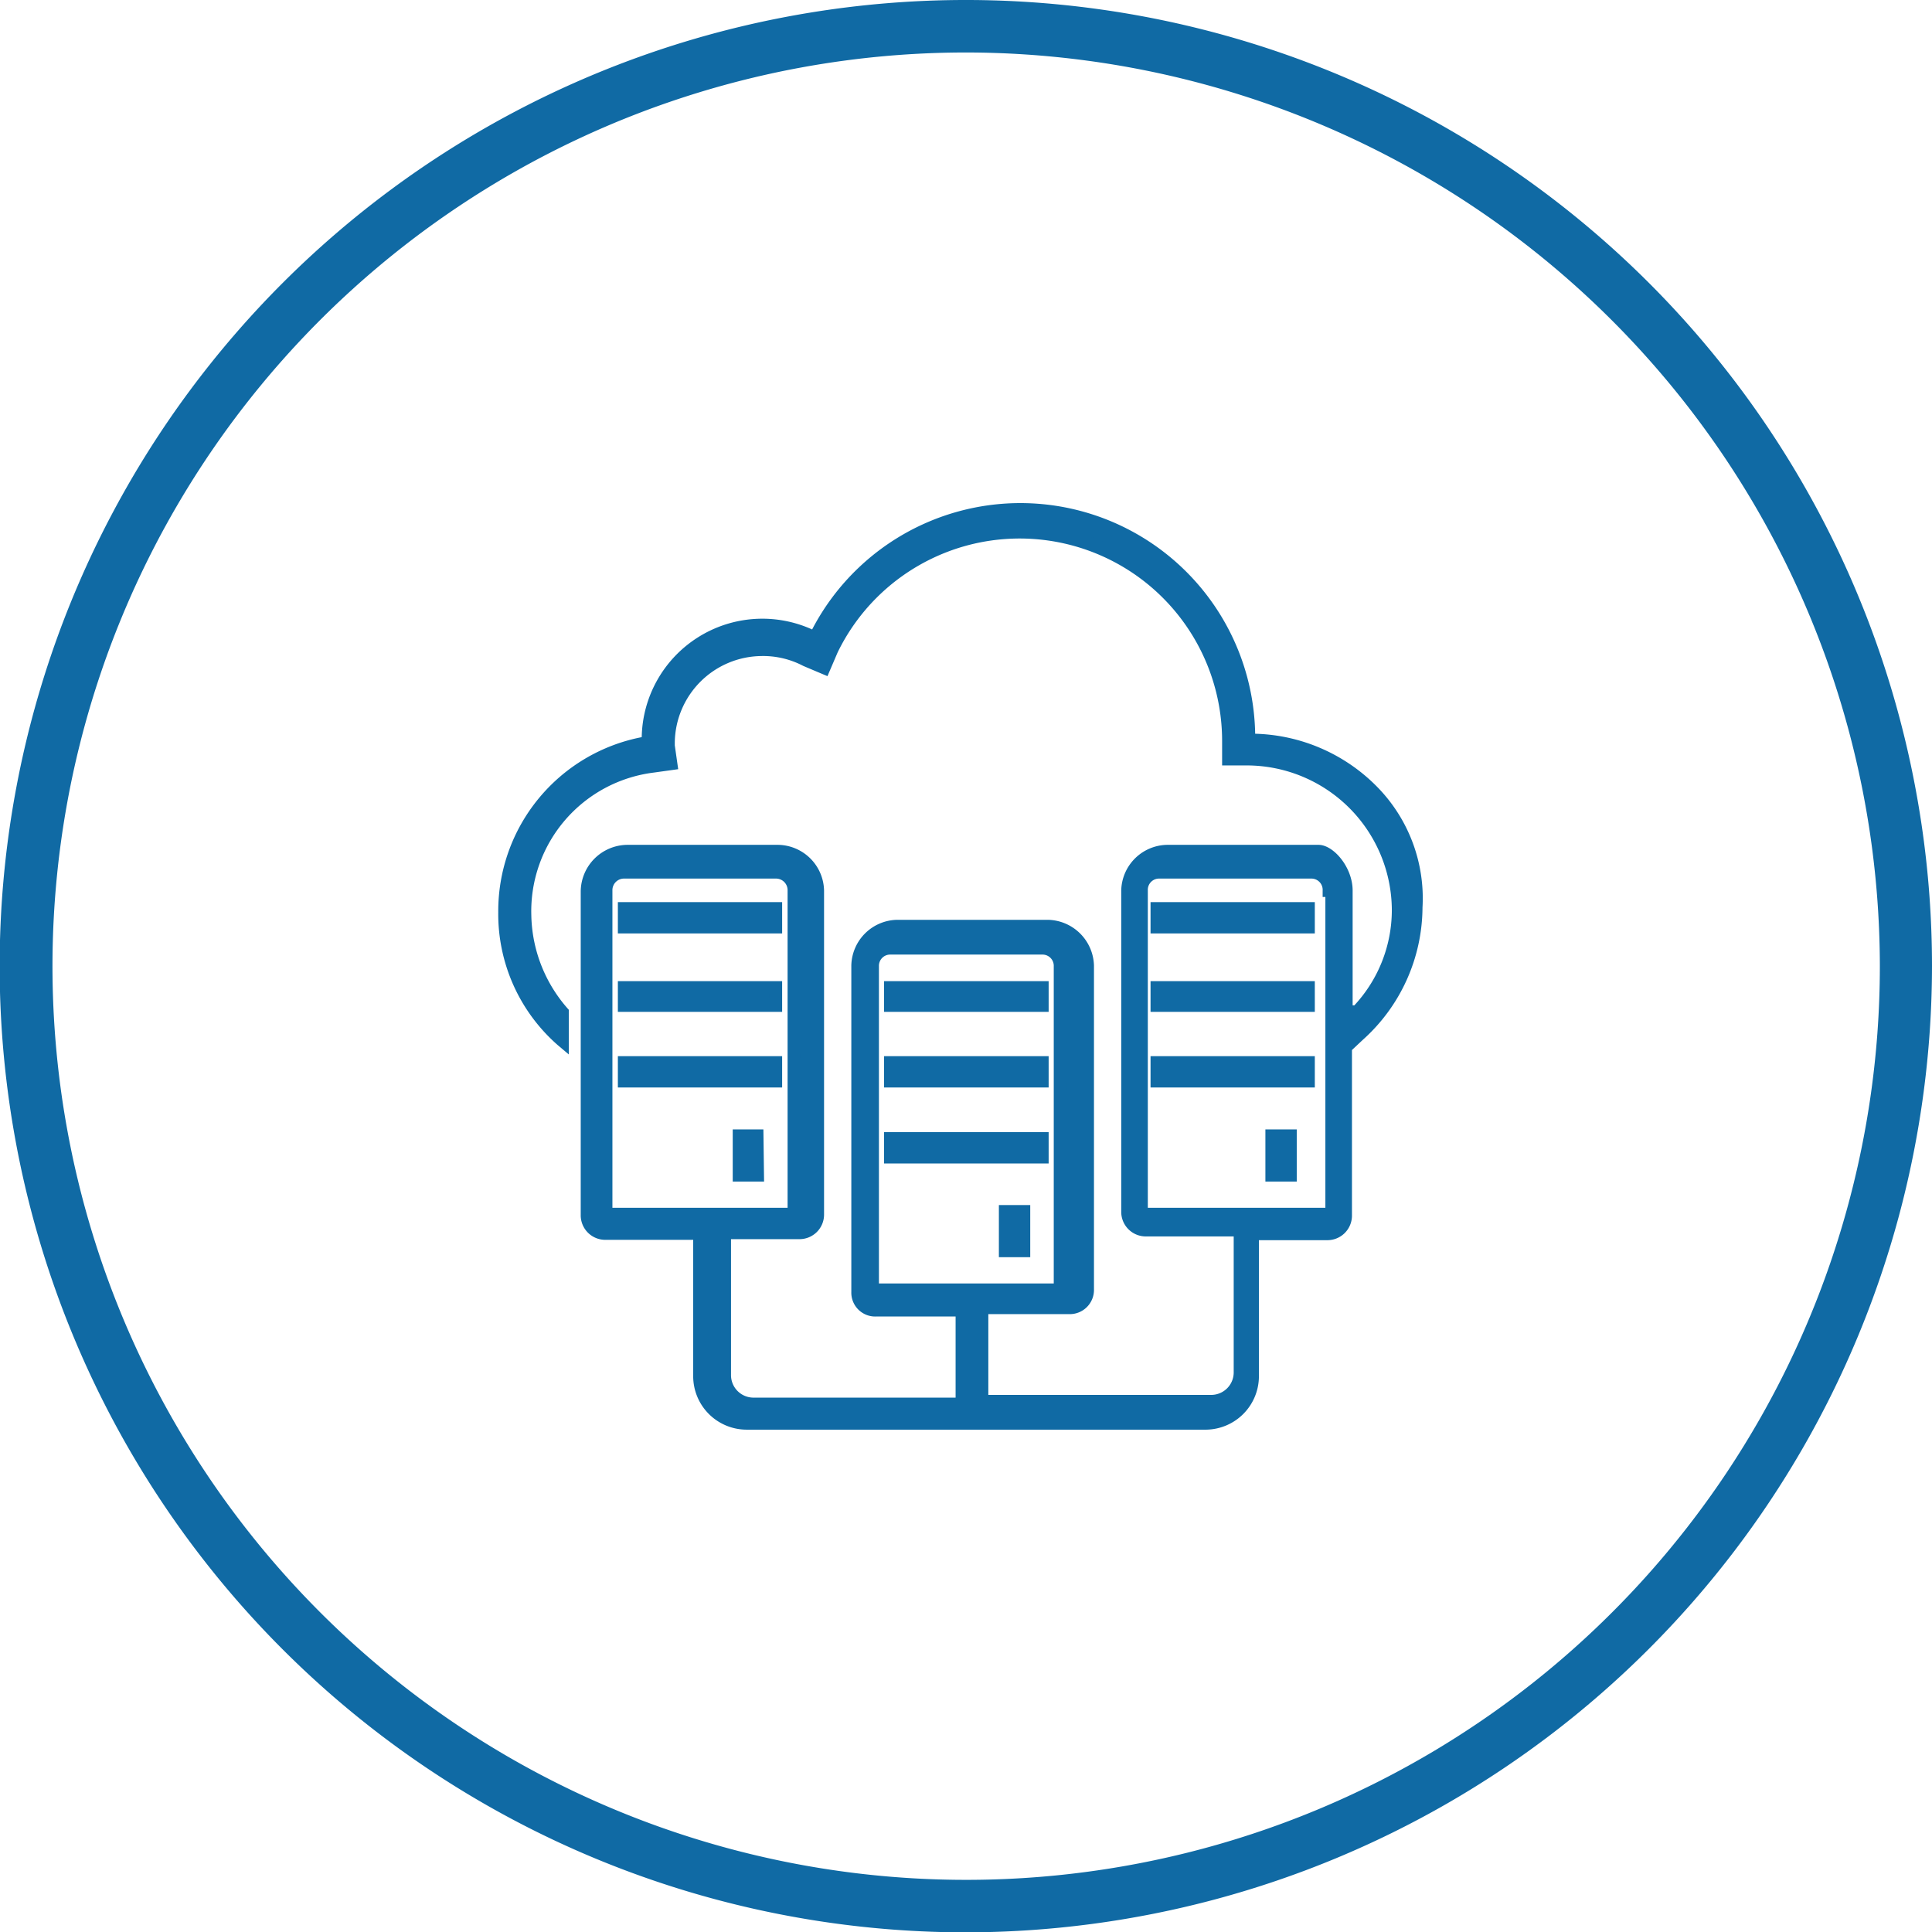
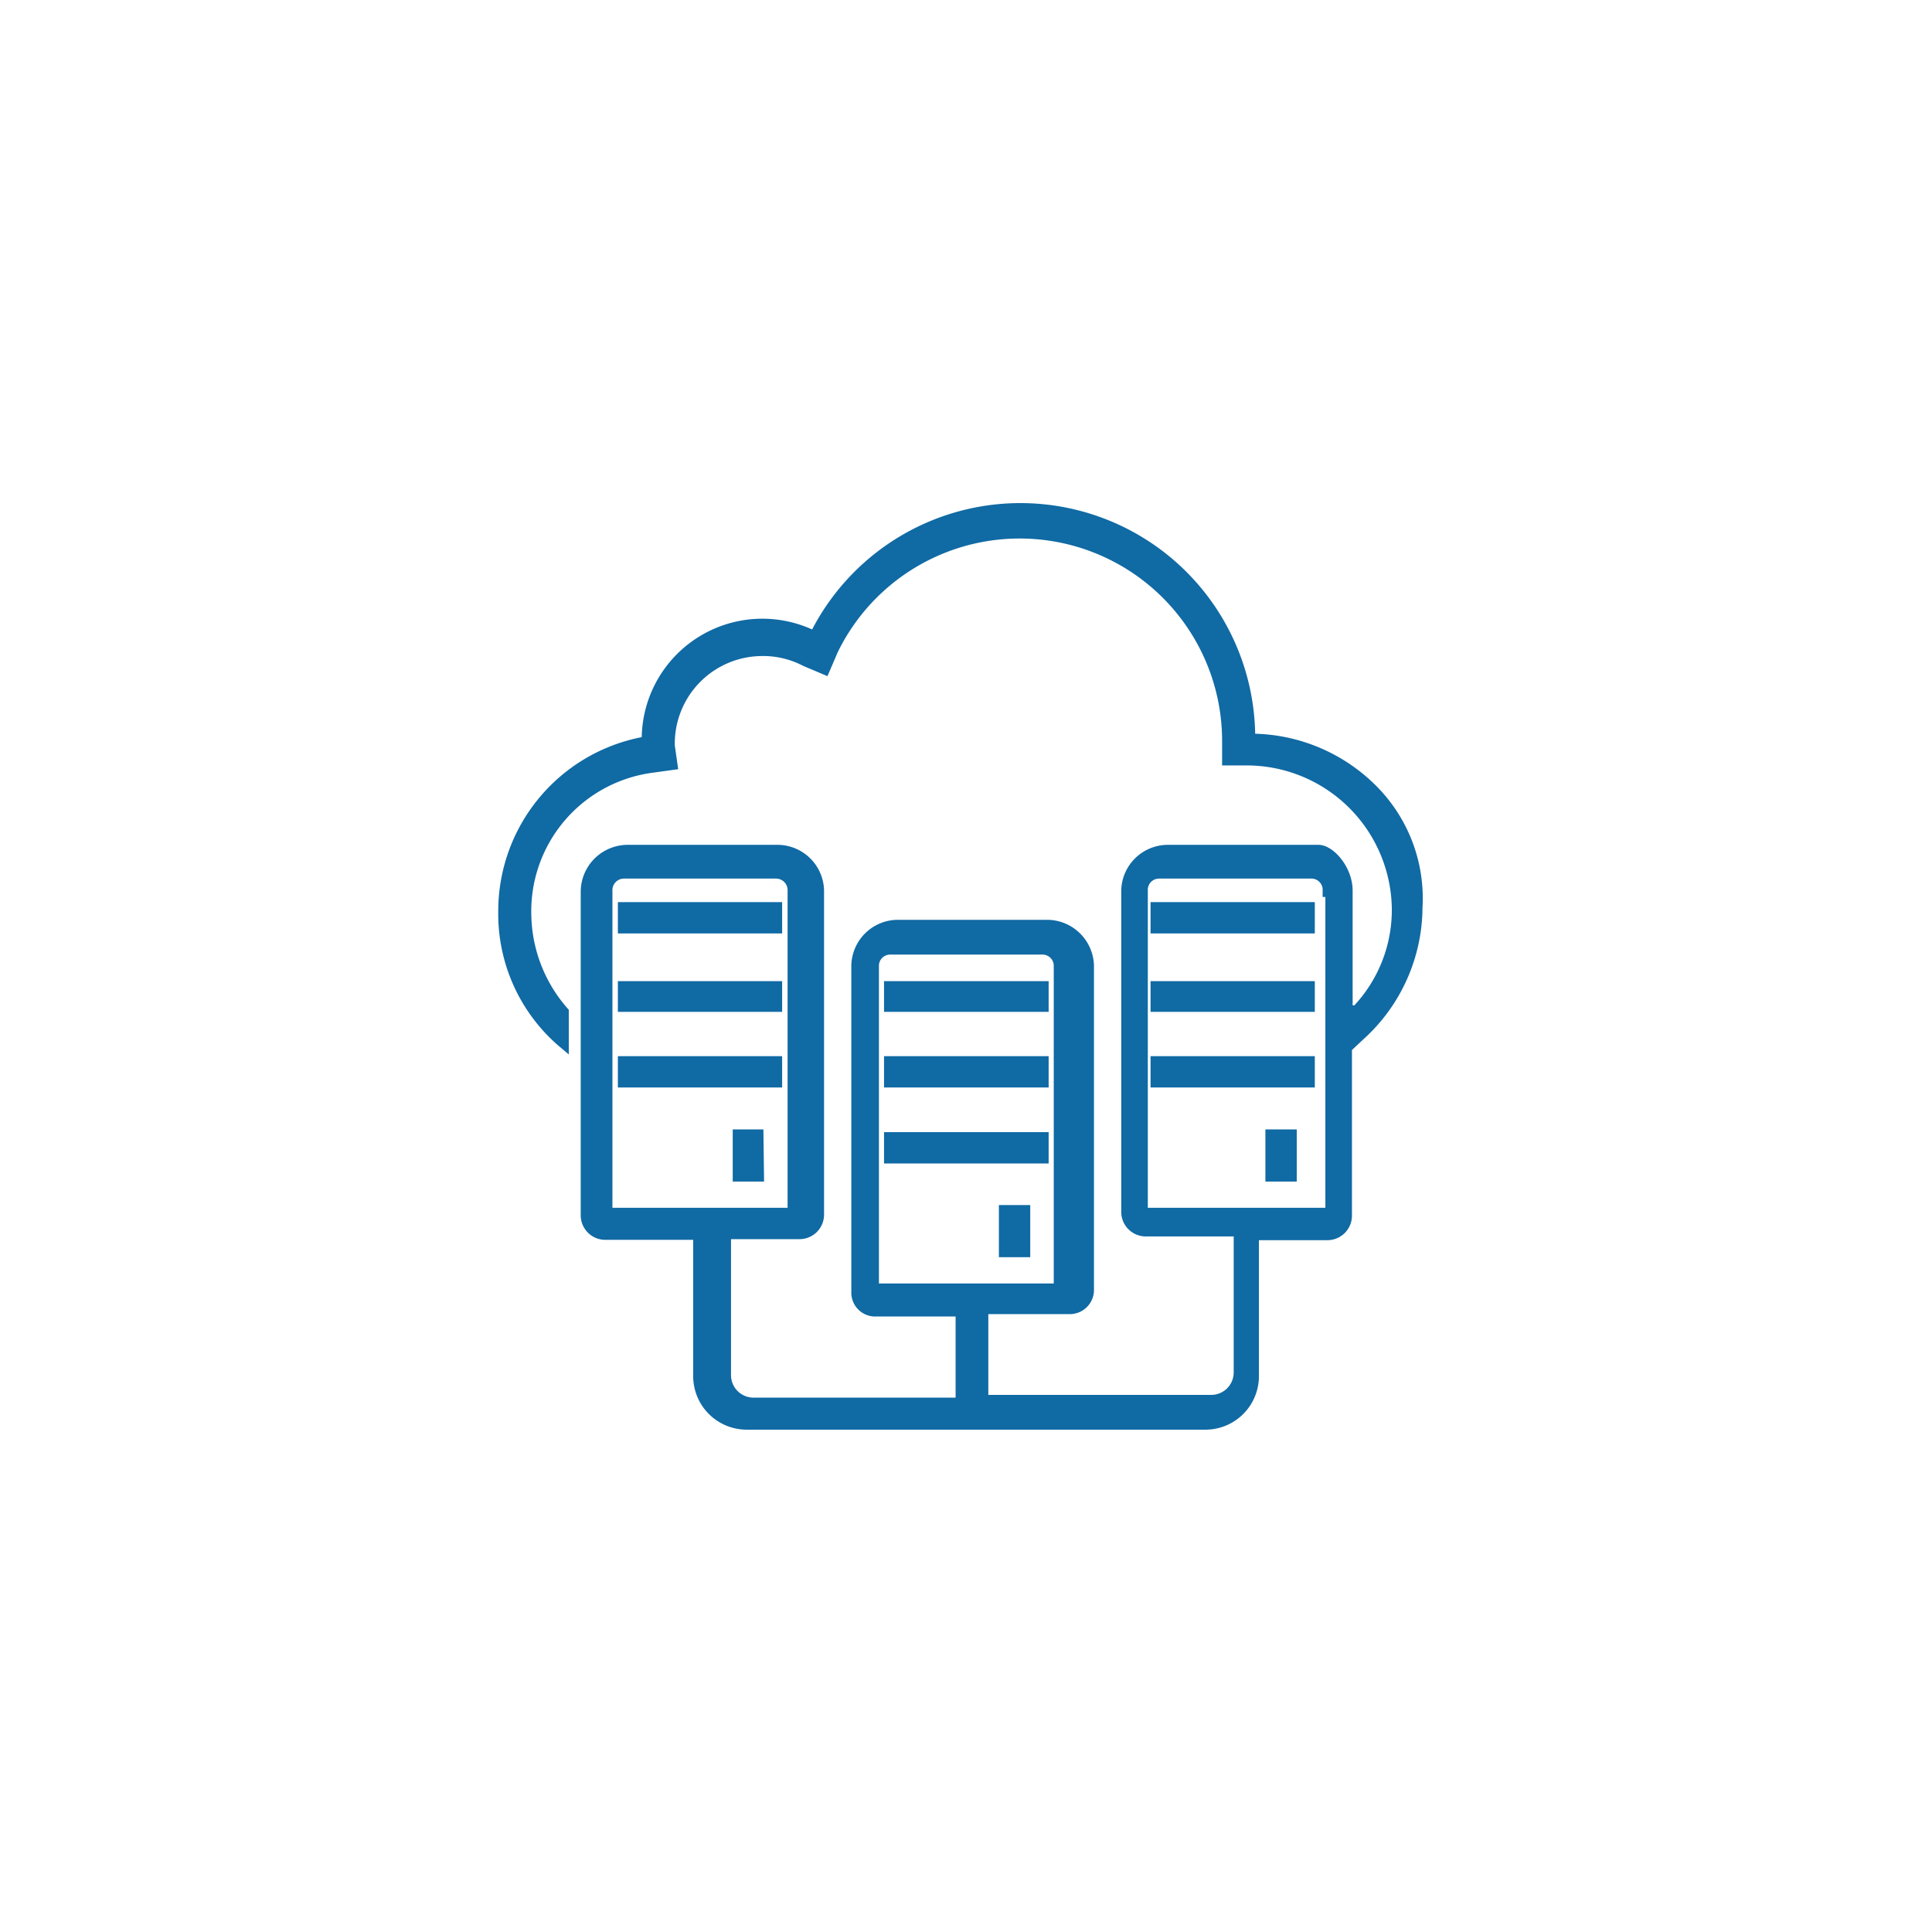
<svg xmlns="http://www.w3.org/2000/svg" id="图层_1" data-name="图层 1" viewBox="0 0 56.69 56.69">
  <defs>
    <style>.cls-1{fill:#106aa4;}</style>
  </defs>
  <title>icon-data</title>
-   <path class="cls-1" d="M307.94,425.91a28.35,28.35,0,1,1,28.35-28.35A28.38,28.38,0,0,1,307.94,425.91Zm0-55.16a26.81,26.81,0,1,0,26.82,26.81A26.84,26.84,0,0,0,307.94,370.75Z" transform="translate(-279.6 -369.21)" />
  <path class="cls-1" d="M297.91,395.88h4.44v.53h-4.44Zm0,2.83h4.44v-.54h-4.44Zm3.37,5h.54v-1.15h-.54Zm-3.37-2.76h4.44v-.53h-4.44Zm21.22-5.59v9.5a.53.53,0,0,1-.54.54h-2.22v4.21A1.38,1.38,0,0,1,315,411H301.51a1.38,1.38,0,0,1-1.38-1.38v-4.21h-2.76a.52.52,0,0,1-.53-.54v-9.5a1.18,1.18,0,0,1,1.15-1.15h4.44a1.18,1.18,0,0,1,1.15,1.15v9.5a.53.53,0,0,1-.54.54h-2.22v4.21a.85.85,0,0,0,.84.84h6.13v-2.76h-2.53a.52.52,0,0,1-.53-.53v-9.58a1.18,1.18,0,0,1,1.15-1.15h4.44a1.18,1.18,0,0,1,1.15,1.15v9.5a.53.53,0,0,1-.54.54H308.4v2.75h6.75a.85.85,0,0,0,.84-.84V405.3h-2.76a.53.53,0,0,1-.54-.54v-9.42a1.18,1.18,0,0,1,1.15-1.15h4.45A1.21,1.21,0,0,1,319.13,395.34Zm-8.43,11.72v-9.5a.52.52,0,0,0-.53-.54h-4.45a.52.52,0,0,0-.53.54v9.5Zm-13.4-2.22h5.59v-9.5a.53.53,0,0,0-.54-.54h-4.44a.53.53,0,0,0-.54.54v9.5Zm21.29-9.5a.52.52,0,0,0-.53-.54h-4.45a.52.52,0,0,0-.53.54v9.5h5.59v-9.5Zm-5,1.07H318v-.53h-4.44Zm0,2.3H318v-.54h-4.44Zm3.37,5h.53v-1.15h-.53Zm-3.37-2.76H318v-.53h-4.44Zm-7.82-2.22h4.45v-.54h-4.45Zm0,2.22h4.45v-.53h-4.45Zm3.37,5h.54v-1.15h-.54Zm-3.37-2.76h4.45v-.53h-4.45ZM316.3,390.9a6.76,6.76,0,0,0-6.75-6.75,6.66,6.66,0,0,0-6,3.76,3.51,3.51,0,0,0-1.53-.39,3.41,3.41,0,0,0-3.38,3.38V391a5,5,0,0,0-4.21,5,4.92,4.92,0,0,0,1.69,3.76v-.77A4.48,4.48,0,0,1,295,396a4.32,4.32,0,0,1,3.75-4.37l.54-.08-.08-.53V391a2.75,2.75,0,0,1,2.76-2.76,2.7,2.7,0,0,1,1.3.31l.54.23.23-.54a6.13,6.13,0,0,1,11.64,2.69v.53h.54a4.44,4.44,0,0,1,4.44,4.45,4.34,4.34,0,0,1-1.15,2.91v.76a5.07,5.07,0,0,0,1.69-3.75A4.75,4.75,0,0,0,316.3,390.9Z" transform="translate(-279.6 -369.21)" />
  <path class="cls-1" d="M315,411.16H301.51a1.57,1.57,0,0,1-1.57-1.57v-4h-2.57a.72.72,0,0,1-.73-.73v-9.5A1.38,1.38,0,0,1,298,394h4.44a1.37,1.37,0,0,1,1.34,1.34v9.5a.72.72,0,0,1-.73.73h-2v4a.66.66,0,0,0,.65.65h5.94v-2.38h-2.34a.7.7,0,0,1-.72-.72v-9.58a1.37,1.37,0,0,1,1.34-1.34h4.44a1.38,1.38,0,0,1,1.34,1.34v9.5a.71.71,0,0,1-.73.73H308.6v2.37h6.55a.66.66,0,0,0,.65-.65v-4h-2.57a.72.72,0,0,1-.73-.73v-9.42a1.37,1.37,0,0,1,1.34-1.34h4.45c.44,0,1,.66,1,1.34v3.37l.05,0a4.11,4.11,0,0,0,1.1-2.78,4.26,4.26,0,0,0-4.25-4.26h-.73v-.72a5.94,5.94,0,0,0-11.28-2.6l-.3.7-.71-.3a2.53,2.53,0,0,0-1.23-.29A2.57,2.57,0,0,0,299.4,391v.08l.1.7-.72.1a4.1,4.1,0,0,0-3.59,4.18,4.26,4.26,0,0,0,1.1,2.78l0,.06v1.25l-.32-.27a5.11,5.11,0,0,1-1.75-3.9,5.2,5.2,0,0,1,4.21-5.14,3.54,3.54,0,0,1,5-3.16,6.89,6.89,0,0,1,13,3.06,5.21,5.21,0,0,1,3.62,1.6,4.67,4.67,0,0,1,1.29,3.5,5.25,5.25,0,0,1-1.75,3.88l-.32.3v4.85a.72.72,0,0,1-.73.73h-2v4A1.57,1.57,0,0,1,315,411.16Zm-17-16.78a1,1,0,0,0-1,1v9.5a.33.33,0,0,0,.34.34h2.95v4.41a1.18,1.18,0,0,0,1.19,1.19H315a1.18,1.18,0,0,0,1.19-1.19v-4.41h2.41a.33.33,0,0,0,.35-.34v-9.5a1.06,1.06,0,0,0-.65-1h-4.45a1,1,0,0,0-.95,1,.71.71,0,0,1,.72-.73h4.45a.7.7,0,0,1,.7.54h.1V405H313a.33.33,0,0,0,.22.08h2.95v4.4a1.05,1.05,0,0,1-1,1h-6.94v-3.14h2.72a.34.34,0,0,0,.35-.35v-9.5a1,1,0,0,0-1-1h-4.44a1,1,0,0,0-1,1v9.58a.33.33,0,0,0,.34.34H308v3.14h-6.32a1,1,0,0,1-1-1v-4.41H303a.33.33,0,0,0,.35-.34v-9.5a1,1,0,0,0-1-1Zm15.28,10.27h5.21v-9.12h-.08v-.19a.33.33,0,0,0-.34-.35h-4.45a.33.33,0,0,0-.34.35Zm-11.22-16.93a3.21,3.21,0,0,0-3.18,3.18v.24l-.16,0a4.82,4.82,0,0,0-4.06,4.79,4.72,4.72,0,0,0,1.31,3.31V399a4.64,4.64,0,0,1-1.15-3,4.53,4.53,0,0,1,3.92-4.56l.34-.05L299,391a3,3,0,0,1,4.34-2.62l.35.15.15-.36a6.25,6.25,0,0,1,5.69-3.56,6.32,6.32,0,0,1,6.32,6.32v.34h.35a4.64,4.64,0,0,1,4.63,4.64,4.44,4.44,0,0,1-1.15,3v.23A4.81,4.81,0,0,0,321,395.8a4.3,4.3,0,0,0-1.19-3.23,4.85,4.85,0,0,0-3.52-1.48h-.2v-.19A6.51,6.51,0,0,0,303.75,388l-.08.18-.18-.09A3.23,3.23,0,0,0,302.05,387.72Zm10.84,7.62Zm-2,11.91H305v-9.69a.71.71,0,0,1,.72-.73h4.45a.71.71,0,0,1,.72.73Zm-5.51-.38h5.13v-9.31a.33.33,0,0,0-.34-.34h-4.45a.33.33,0,0,0-.34.34Zm4.44-.77h-.92v-1.53h.92Zm-.53-.38h.15V405h-.15Zm-6.21-.69H297.3v-.19h-.12v-9.5a.71.71,0,0,1,.73-.73h4.44a.71.71,0,0,1,.73.73Zm-5.52-.38h5.14v-9.31a.34.34,0,0,0-.35-.35h-4.44a.34.34,0,0,0-.35.35Zm20.08-.77h-.92v-1.53h.92Zm-.54-.38h.15v-.77h-.15Zm-15.09.38h-.92v-1.53H302Zm-.54-.38h.15v-.77h-.15Zm8.89-.15h-4.83v-.92h4.83Zm-4.45-.39H310v-.15h-4.07Zm12.26-1.84h-4.82v-.92h4.82Zm-4.44-.38h4.06v-.15h-4.06Zm-3.37.38h-4.83v-.92h4.83Zm-4.45-.38H310v-.15h-4.07Zm-3.37.38h-4.82v-.92h4.82Zm-4.44-.38h4.06v-.15H298.1Zm20.07-1.84h-4.82V398h4.82Zm-4.44-.38h4.06v-.15h-4.06Zm-3.37.38h-4.83V398h4.83Zm-4.45-.38H310v-.15h-4.07Zm-3.37.38h-4.82V398h4.82Zm-4.44-.38h4.06v-.15H298.1Zm20.07-1.92h-4.82v-.92h4.82Zm-4.44-.38h4.06v-.15h-4.06Zm-11.19.38h-4.82v-.92h4.82Zm-4.44-.38h4.06v-.15H298.1Z" transform="translate(-279.6 -369.21)" />
</svg>